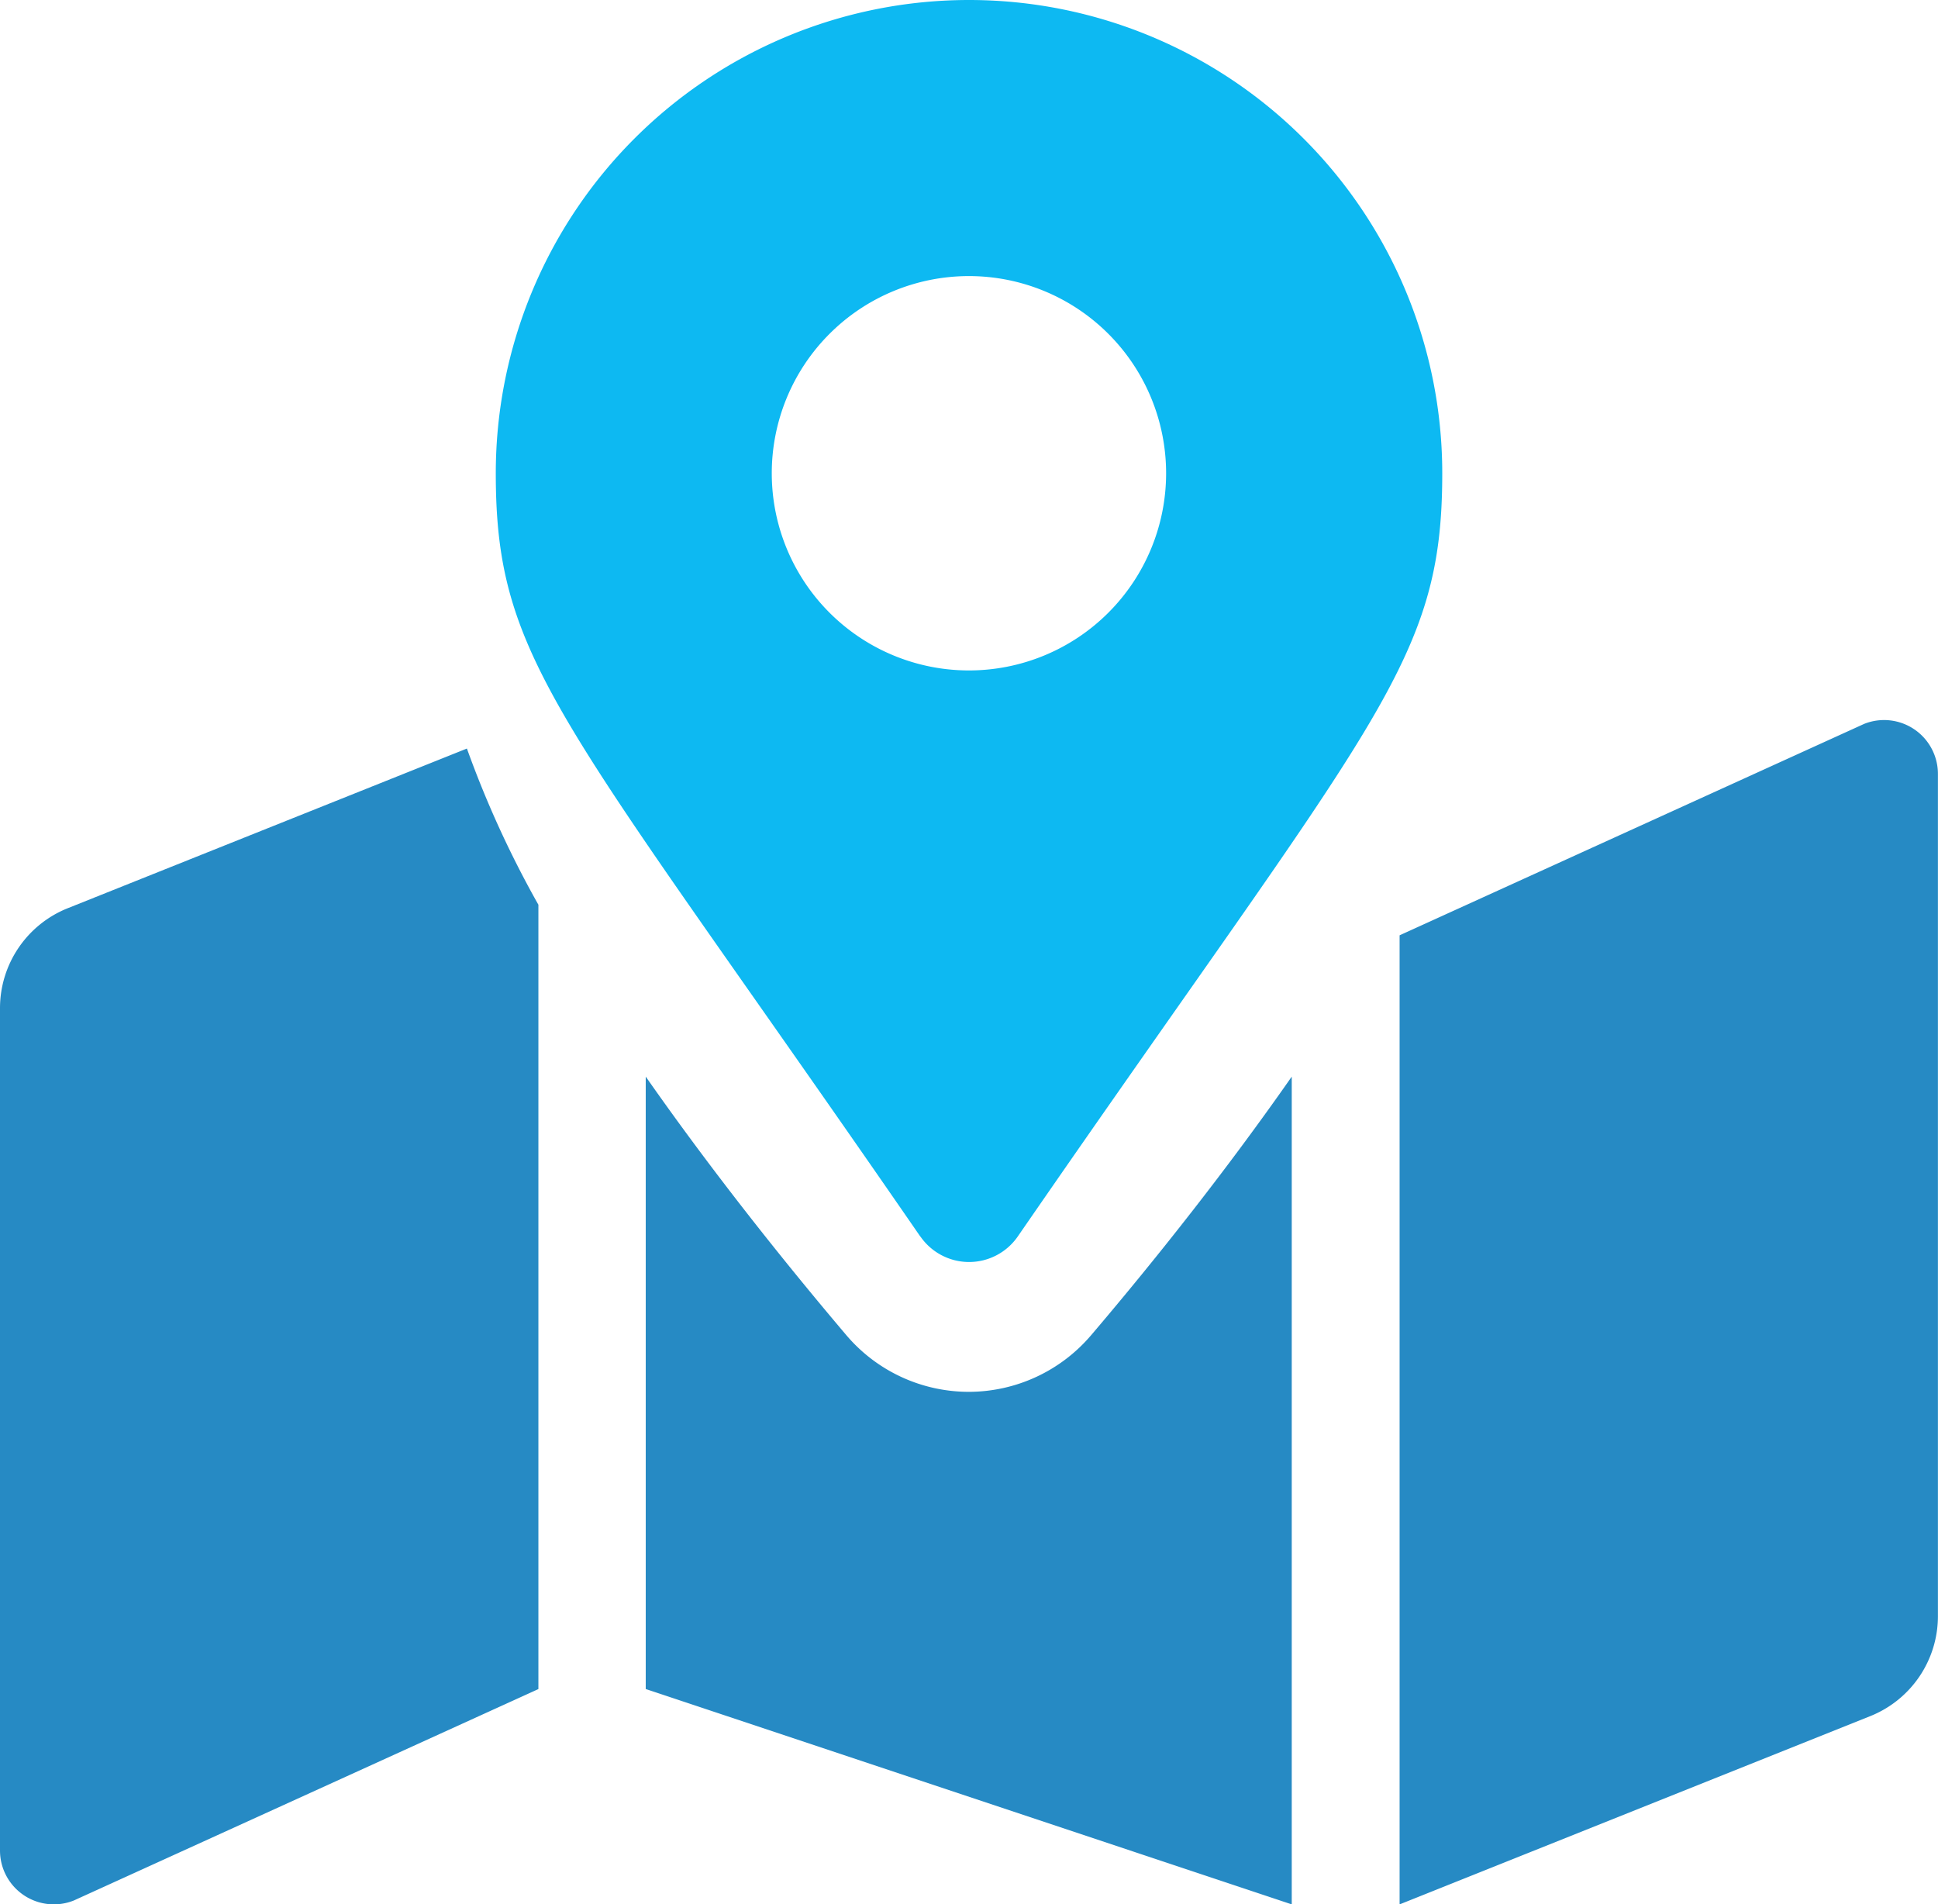
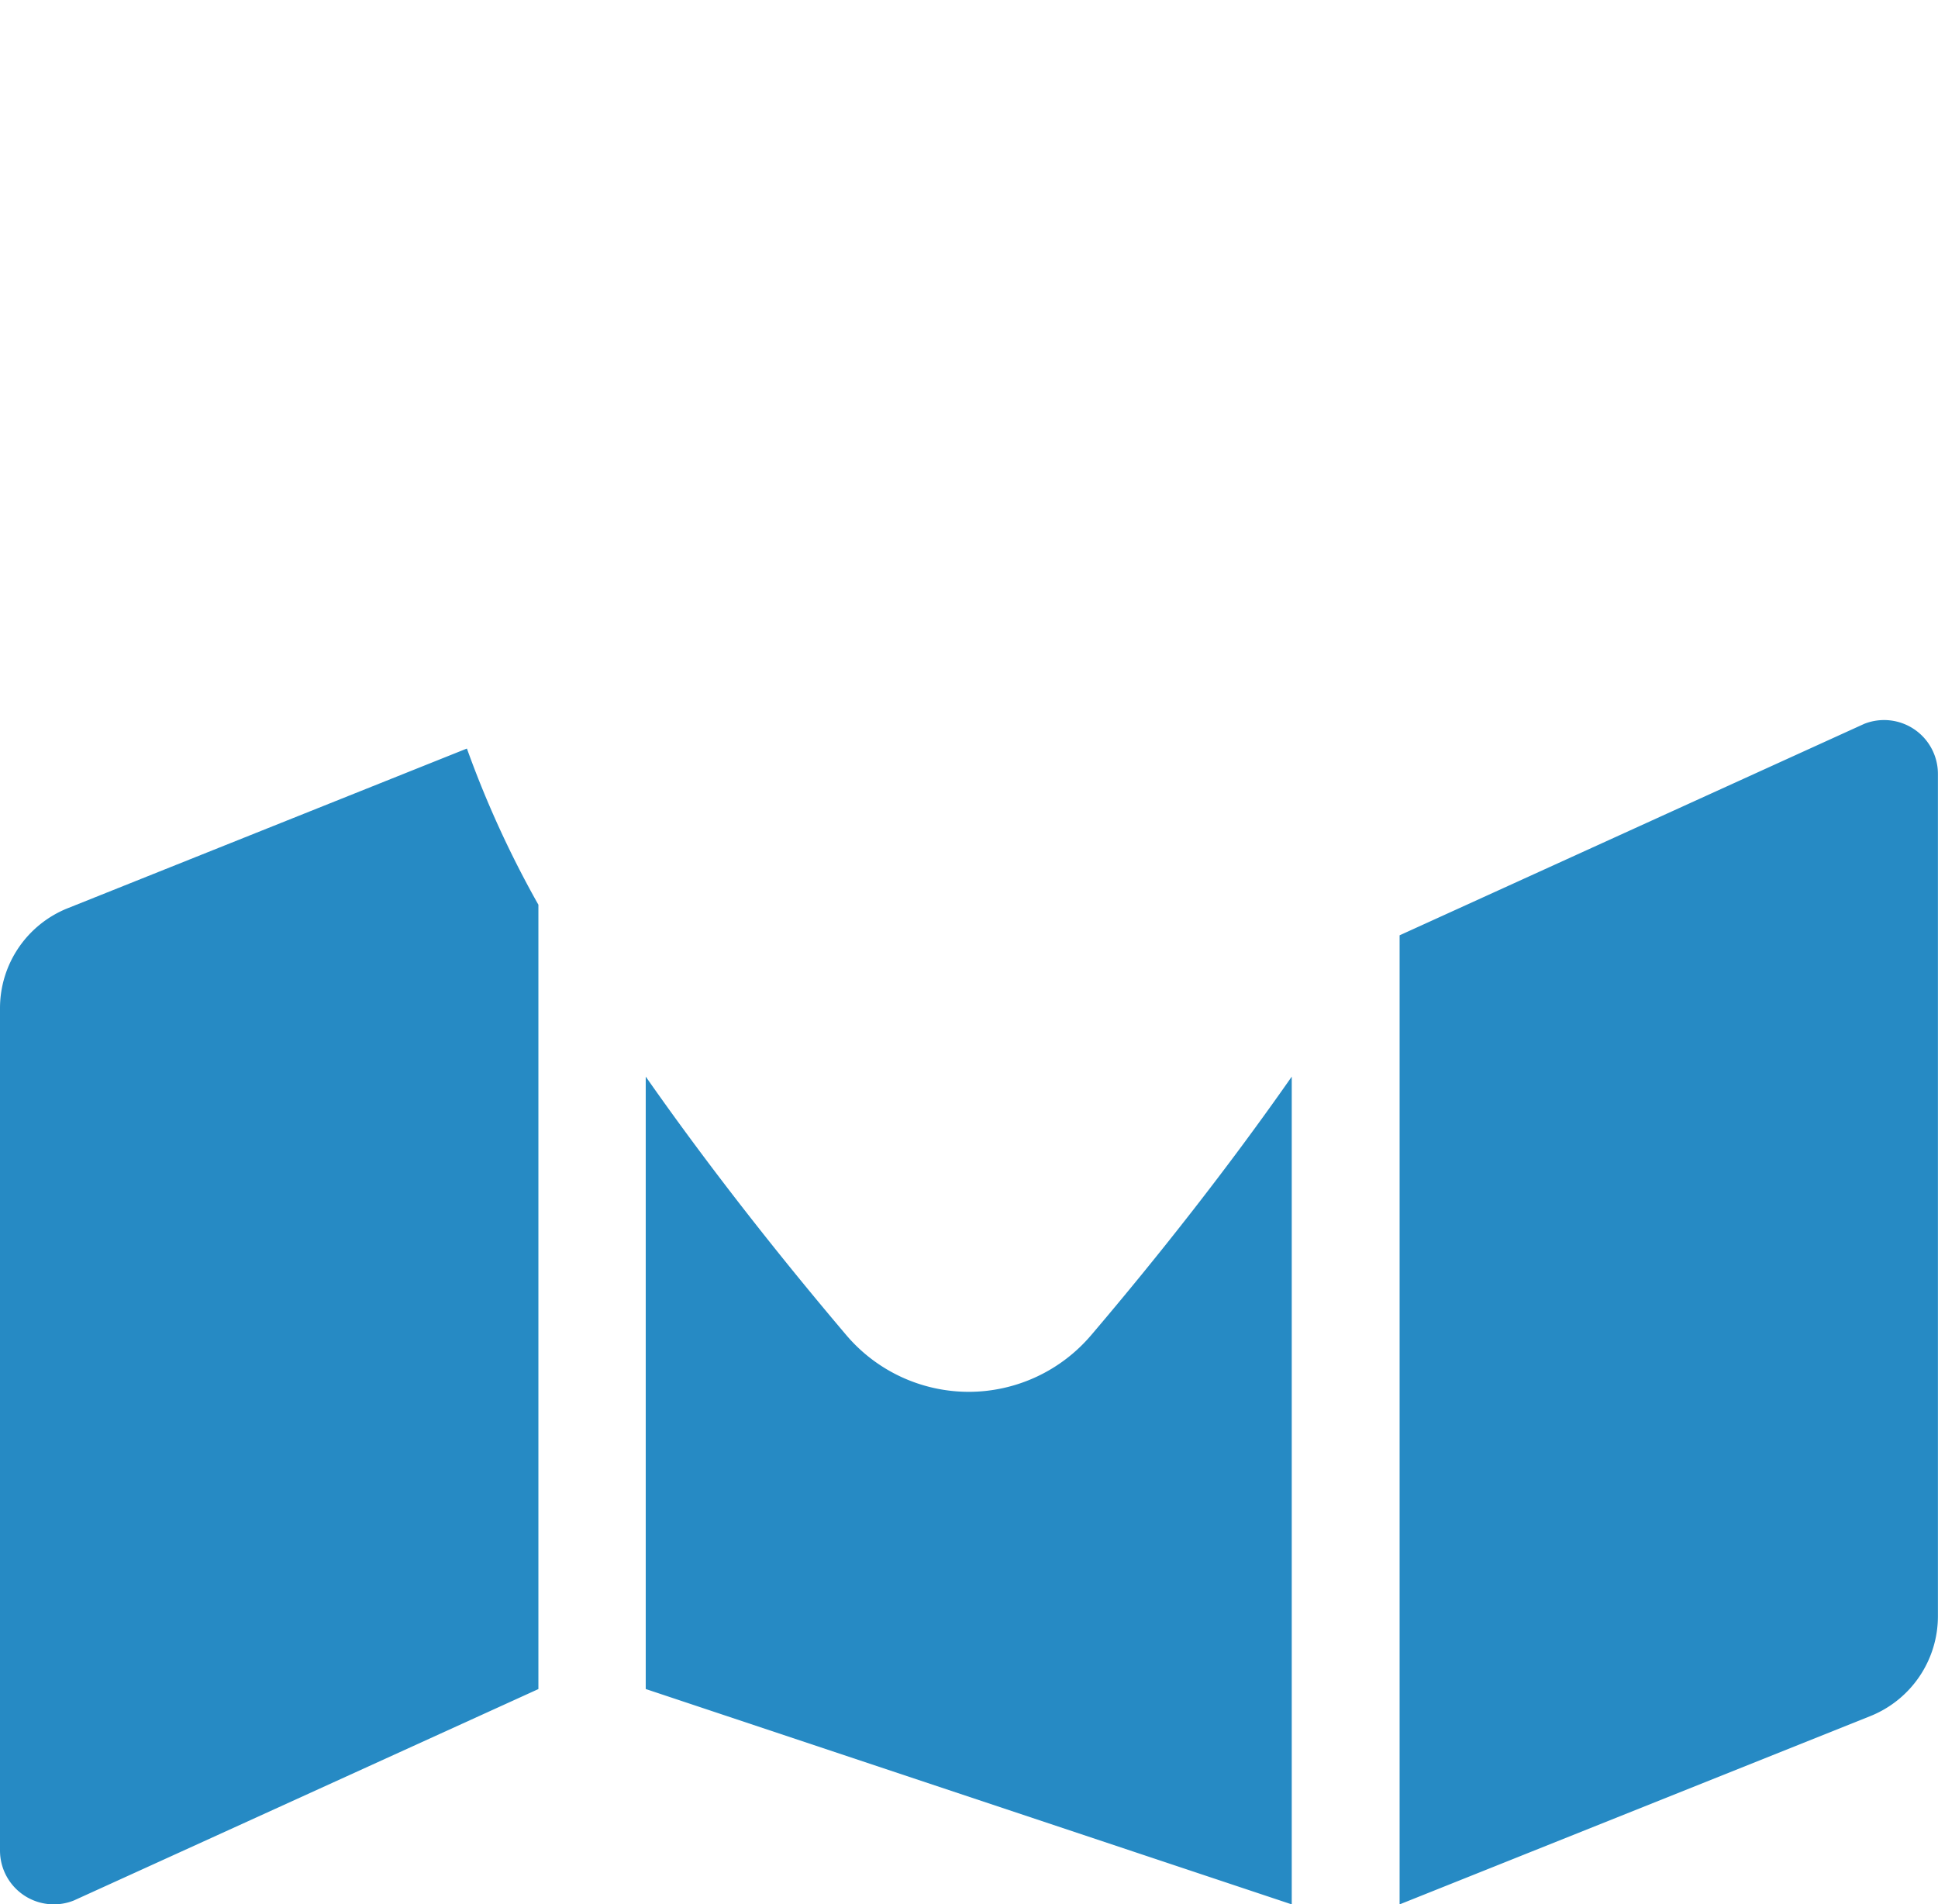
<svg xmlns="http://www.w3.org/2000/svg" width="48.389" height="47.547" viewBox="0 0 48.389 47.547">
  <g id="numbers_ico05" transform="translate(-242.446 -5660.912)">
-     <path id="Icon_awesome-map-marker-alt" data-name="Icon awesome-map-marker-alt" d="M10.6,30.873C1.66,17.91,0,16.58,0,11.816a11.816,11.816,0,1,1,23.632,0c0,4.764-1.66,6.094-10.6,19.057a1.478,1.478,0,0,1-2.429,0Zm1.214-14.134a4.923,4.923,0,1,0-4.923-4.923A4.923,4.923,0,0,0,11.816,16.739Z" transform="translate(254.825 5660.912)" fill="#0db9f2" />
    <path id="Icon_awesome-map-marked-alt" data-name="Icon awesome-map-marked-alt" d="M1.69,20.274A2.689,2.689,0,0,0,0,22.77V43.8a1.344,1.344,0,0,0,1.843,1.248l11.6-5.279V20.187a25.441,25.441,0,0,1-1.785-3.9Zm22.5,12.074a4.014,4.014,0,0,1-3.067-1.425c-1.652-1.949-3.408-4.169-5-6.445v15.29l16.13,5.377V24.478c-1.589,2.276-3.345,4.5-5,6.445A4.016,4.016,0,0,1,24.195,32.348ZM46.546,15.671l-11.6,5.279V45.145l11.751-4.7a2.688,2.688,0,0,0,1.69-2.5V16.919A1.344,1.344,0,0,0,46.546,15.671Z" transform="translate(242.446 5663.314)" fill="#268ac4" />
  </g>
</svg>